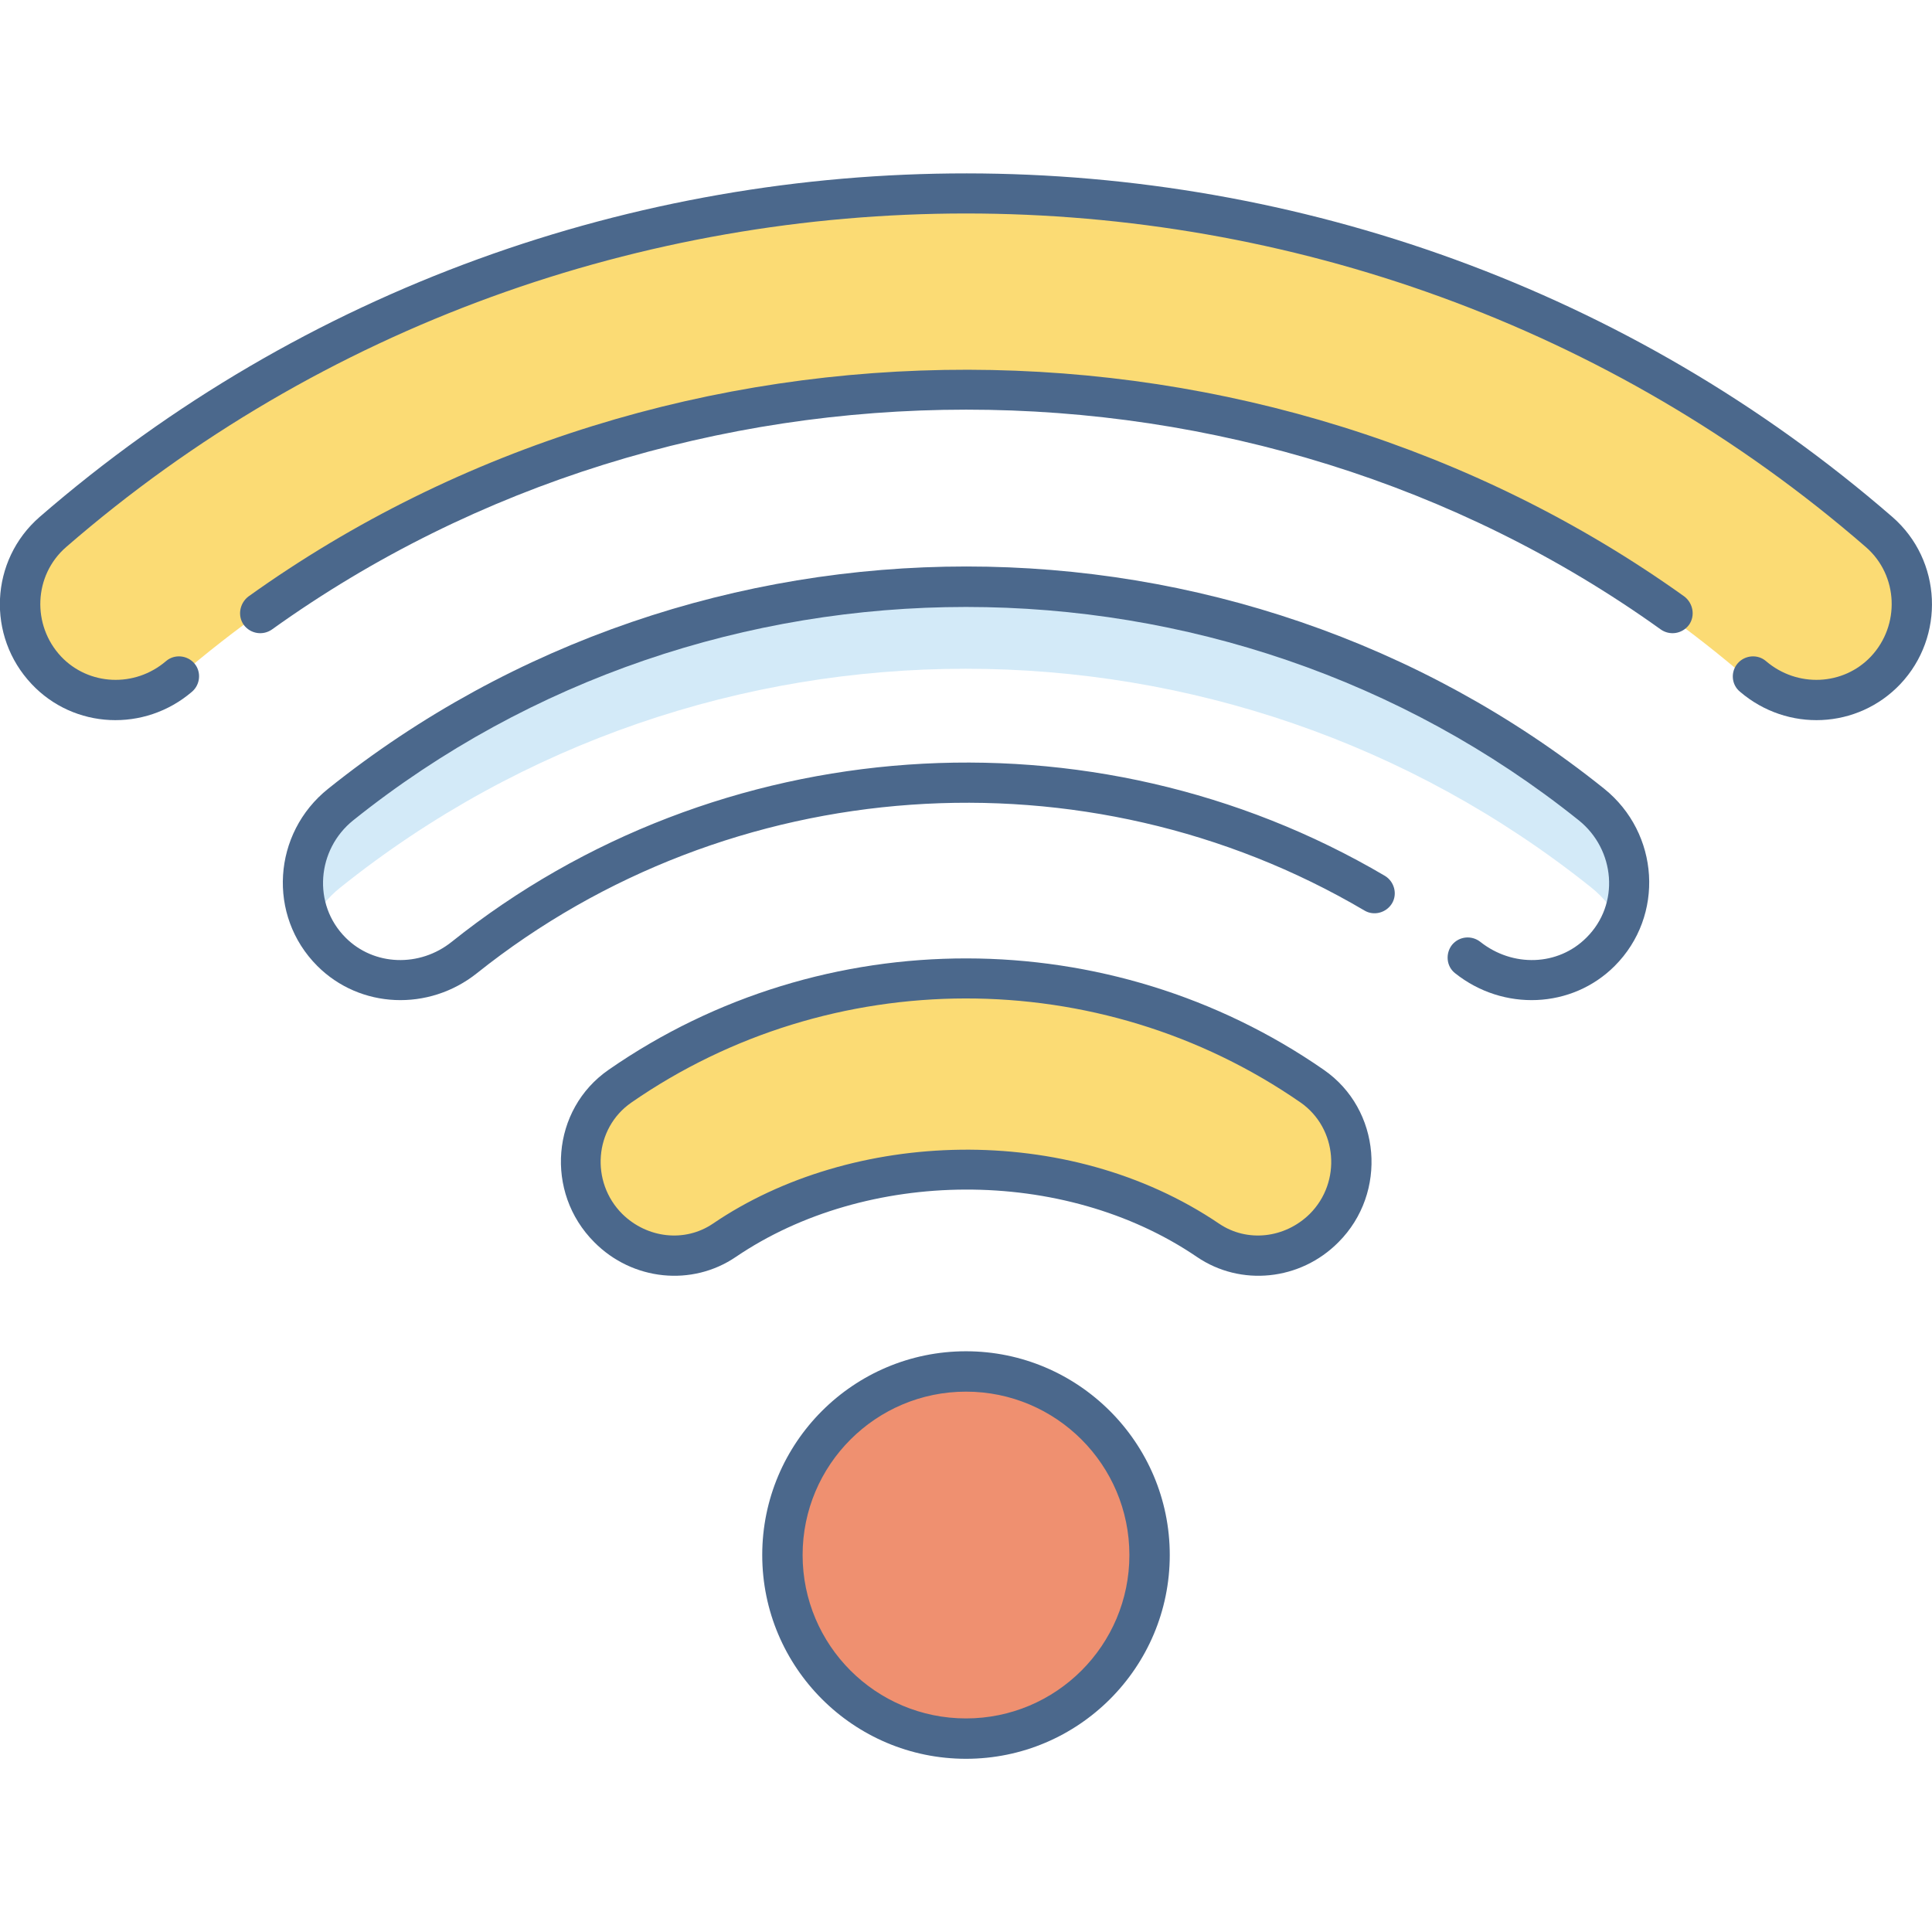
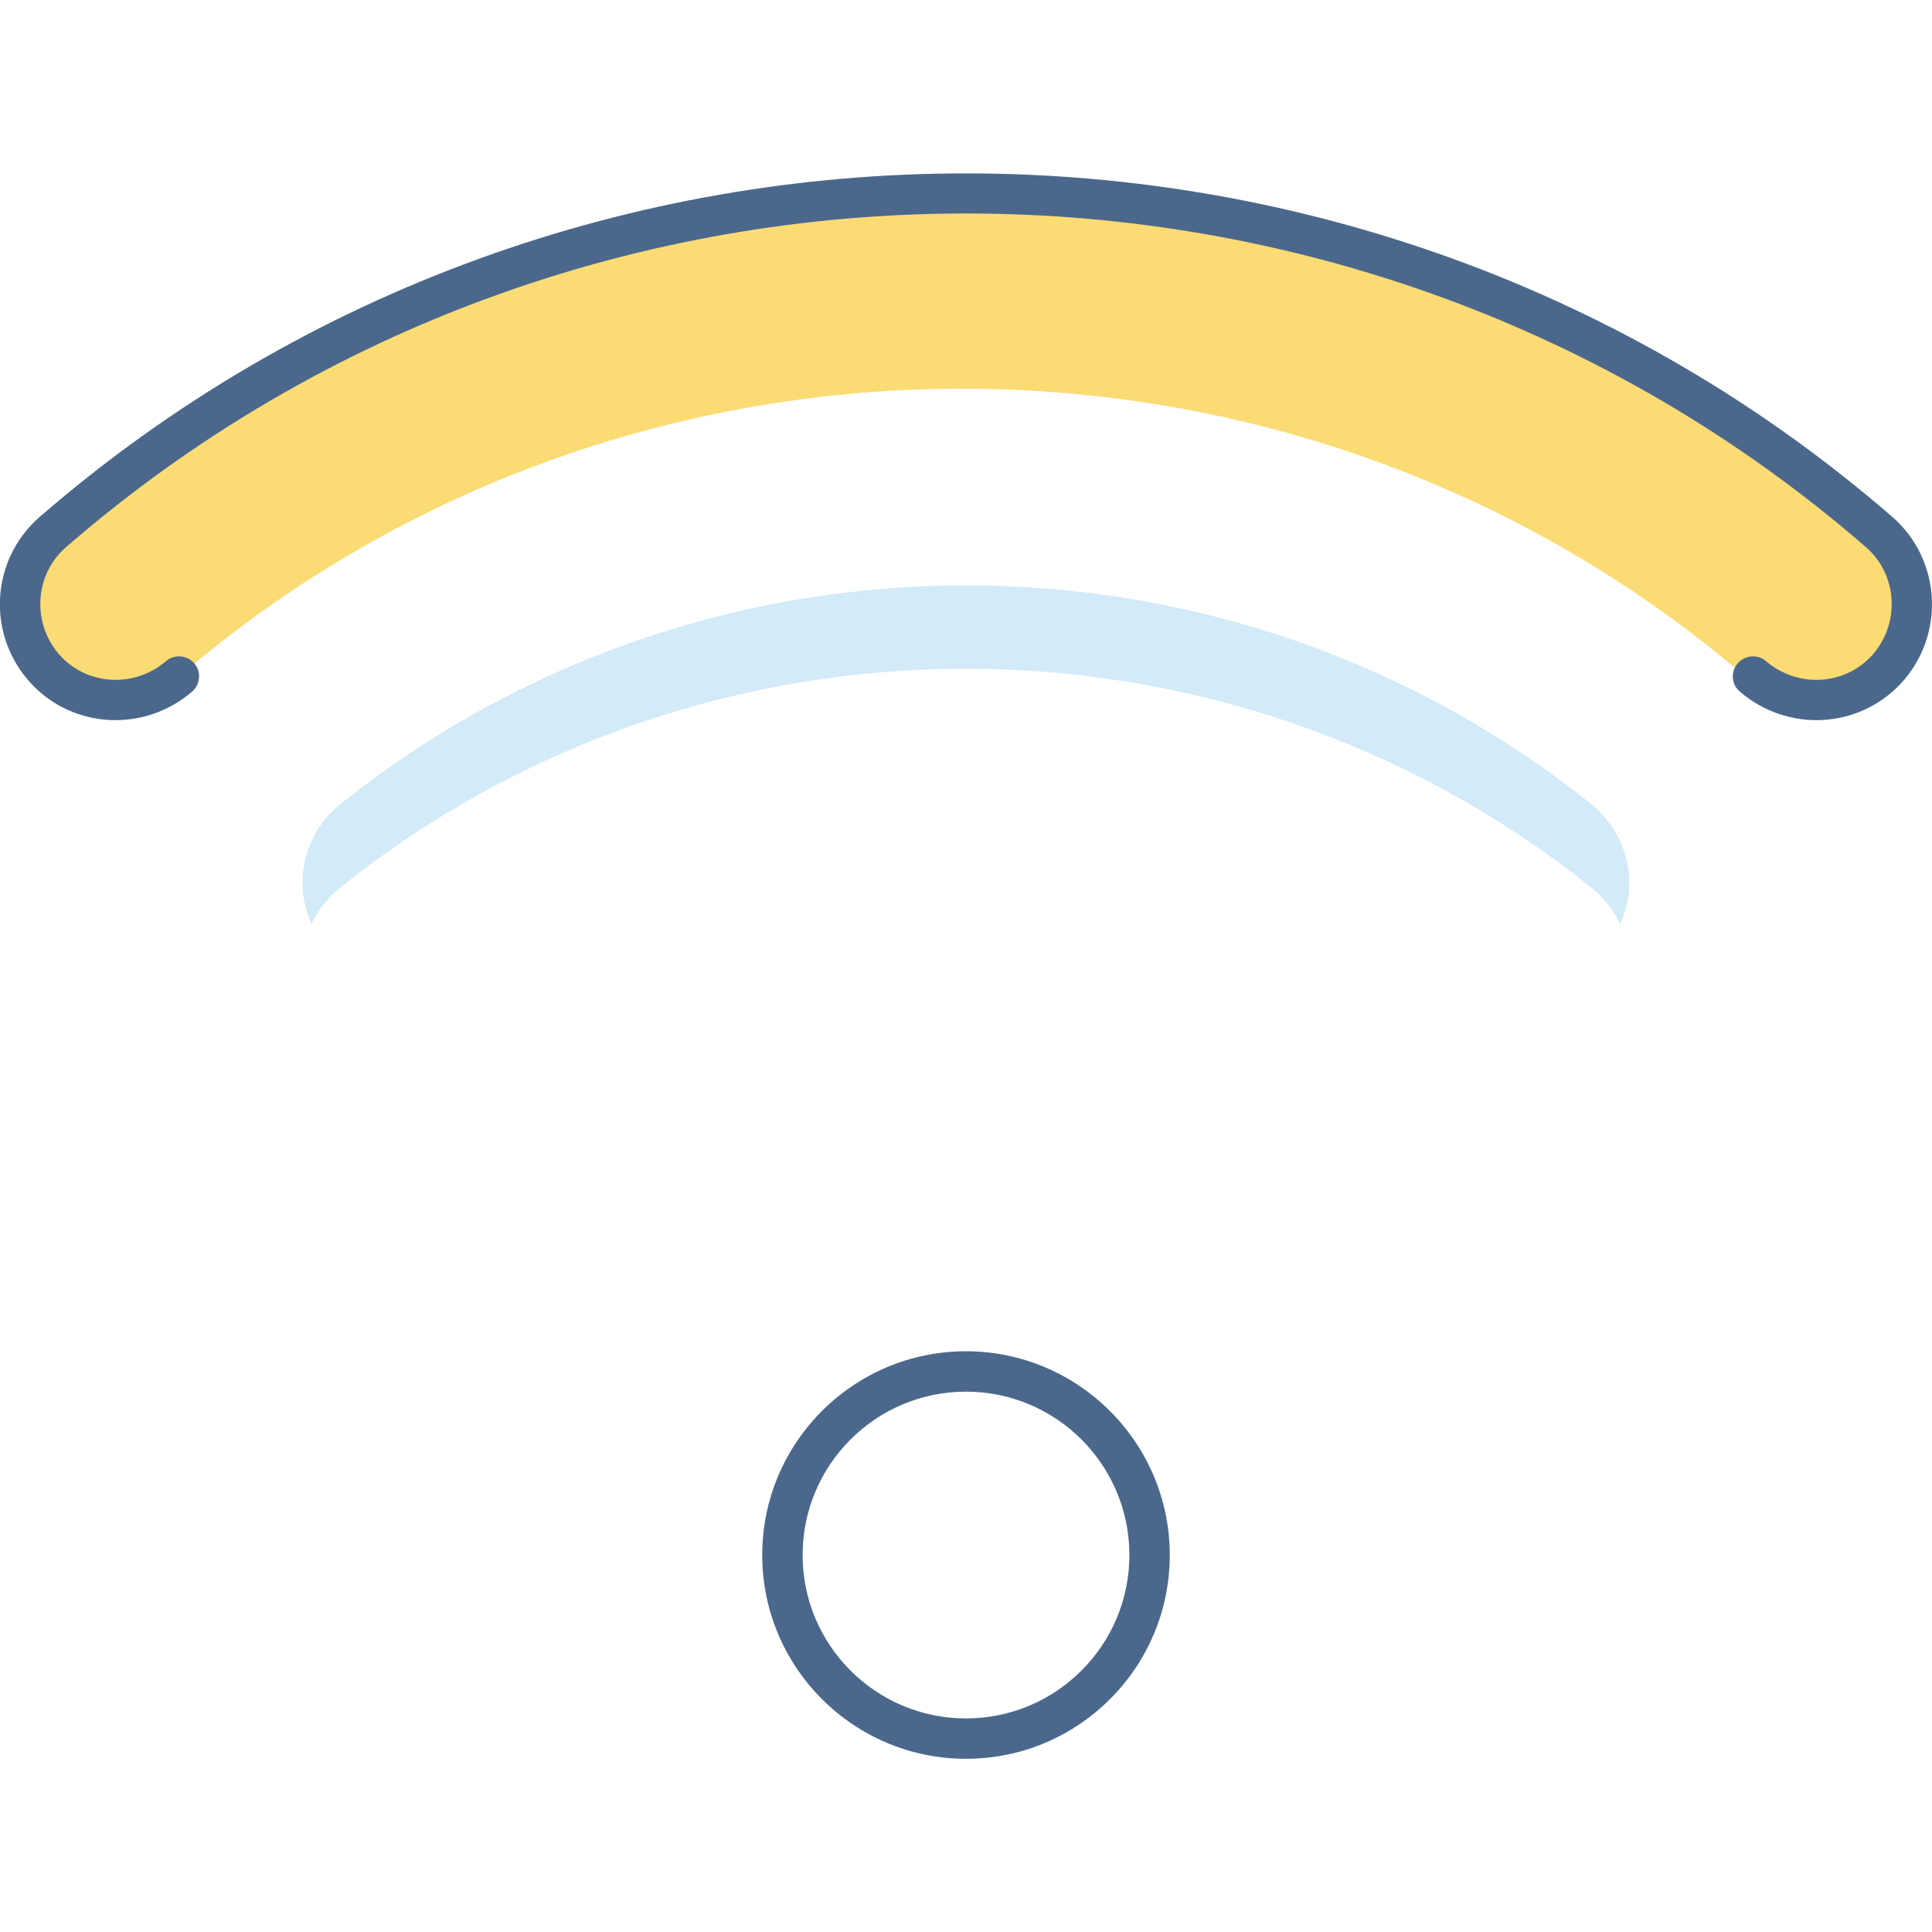
<svg xmlns="http://www.w3.org/2000/svg" version="1.1" id="_x30_5_Wi-Fi_1_" x="0px" y="0px" viewBox="0 0 512 512" style="enable-background:new 0 0 512 512;" xml:space="preserve">
  <style type="text/css">
	.st0{fill:#FBDB74;}
	.st1{fill:#D3EAF8;}
	.st2{fill:#EF9070;}
	.st3{fill:#4B688C;}
</style>
  <g id="_x30_5_Wi-Fi">
    <g>
      <path class="st0" d="M47.4,179.3c118.8-101.9,297-101.7,415.7,0.5c10.1,8.7,25.2,8.3,34.6-1.1l0.9-0.9    c10.4-10.4,9.9-27.5-1.2-37.2C359,21,152.3,21.1,14,141c-10.9,9.4-11.6,26.2-1.7,36.7l0,0C21.7,187.6,37.1,188.2,47.4,179.3z" />
-       <path class="st0" d="M191.9,328.7c37.5-25.5,88.4-24.2,126,1.8c9.6,6.7,22.7,5.2,31-3.1l2-2c10.8-10.8,9.4-28.9-3.1-37.6    c-54.9-38.1-128.5-38.1-183.4,0c-12.5,8.7-13.9,26.8-3.1,37.6l0,0C169.3,333.7,182.3,335.3,191.9,328.7z" />
      <path class="st1" d="M421.7,213.1c-96.5-77.3-234.9-77.3-331.5,0c-9.8,7.9-12.6,21.1-7.6,31.8c1.6-3.7,4.2-7,7.6-9.7    c96.5-77.3,234.9-77.3,331.5,0c3.4,2.7,6,6.1,7.6,9.7c1.7-3.5,2.5-7.2,2.5-11C431.7,226.2,428.3,218.4,421.7,213.1z" />
-       <circle class="st2" cx="256" cy="412.1" r="48.6" />
-       <path class="st3" d="M425.1,209c-97.9-78.5-240.1-78.5-338.1,0c-14.8,11.8-16.2,33.7-2.9,47c11.3,11.3,29.5,12.1,42.3,1.9    c66.9-53.4,161.4-60.1,235.2-16.6c2.5,1.5,5.8,0.6,7.3-1.9c1.5-2.5,0.6-5.8-1.9-7.3c-77.6-45.7-177-38.7-247.3,17.5    c-8.5,6.8-20.6,6.4-28.1-1.1c-8.9-8.9-7.6-23.4,2-31.1c94.1-75.4,230.7-75.4,324.8,0c9.6,7.7,11,22.2,2,31.1    c-7.5,7.5-19.5,7.9-28.1,1.1c-2.3-1.8-5.6-1.5-7.5,0.8c-1.8,2.3-1.5,5.7,0.8,7.5c12.8,10.2,31,9.4,42.3-1.9    C441.2,242.7,439.8,220.8,425.1,209z" />
      <g>
        <path class="st3" d="M501.5,137c-139.7-121.2-350.8-121.6-491,0c-13.2,11.5-14.1,31.6-2.1,44.3c11.2,11.9,29.9,12.8,42.5,2     c2.2-1.9,2.5-5.3,0.6-7.5c-1.9-2.2-5.3-2.5-7.5-0.6c-8.3,7.1-20.5,6.5-27.8-1.2c-7.8-8.3-7.3-21.5,1.3-29     c135.8-117.9,341.2-117.9,477,0c8.6,7.5,9.1,20.7,1.3,29c-7.3,7.7-19.5,8.3-27.8,1.2c-2.2-1.9-5.6-1.6-7.5,0.6s-1.7,5.6,0.6,7.5     c12.6,10.8,31.2,9.9,42.5-2C515.5,168.7,514.7,148.5,501.5,137z" />
-         <path class="st3" d="M65.8,158.1c-2.3,1.8-2.9,5.1-1.2,7.5c1.8,2.4,5.1,2.9,7.5,1.2c108.2-77.6,259.6-77.7,368,0     c2.4,1.7,5.7,1.2,7.5-1.2c1.7-2.4,1.1-5.7-1.2-7.5C335.1,78.4,178.3,77.5,65.8,158.1z" />
-         <path class="st3" d="M350.8,283.5c-56.5-39.2-132.6-39.5-189.5,0c-15.2,10.5-17,32.5-3.8,45.7c10.1,10.2,25.9,11.8,37.5,3.9     c34.6-23.5,86.8-24.1,122.2,0c11.6,7.9,27.4,6.3,37.5-3.9C367.8,316.1,366,294,350.8,283.5z M347.1,321.7     c-6.6,6.5-16.6,7.6-24,2.6c-40.3-27.3-97.5-25-134.2,0c-7.4,5-17.4,3.9-24-2.6c-8.5-8.5-7.4-22.7,2.4-29.5     c52.8-36.6,124-37,177.4,0C354.4,299,355.6,313.2,347.1,321.7z" />
      </g>
      <path class="st3" d="M256,358.1c-29.8,0-54,24.2-54,54s24.2,54,54,54s54-24.2,54-54S285.7,358.1,256,358.1z M256,455.4    c-23.9,0-43.3-19.4-43.3-43.3s19.4-43.3,43.3-43.3s43.3,19.4,43.3,43.3S279.9,455.4,256,455.4z" />
    </g>
  </g>
</svg>